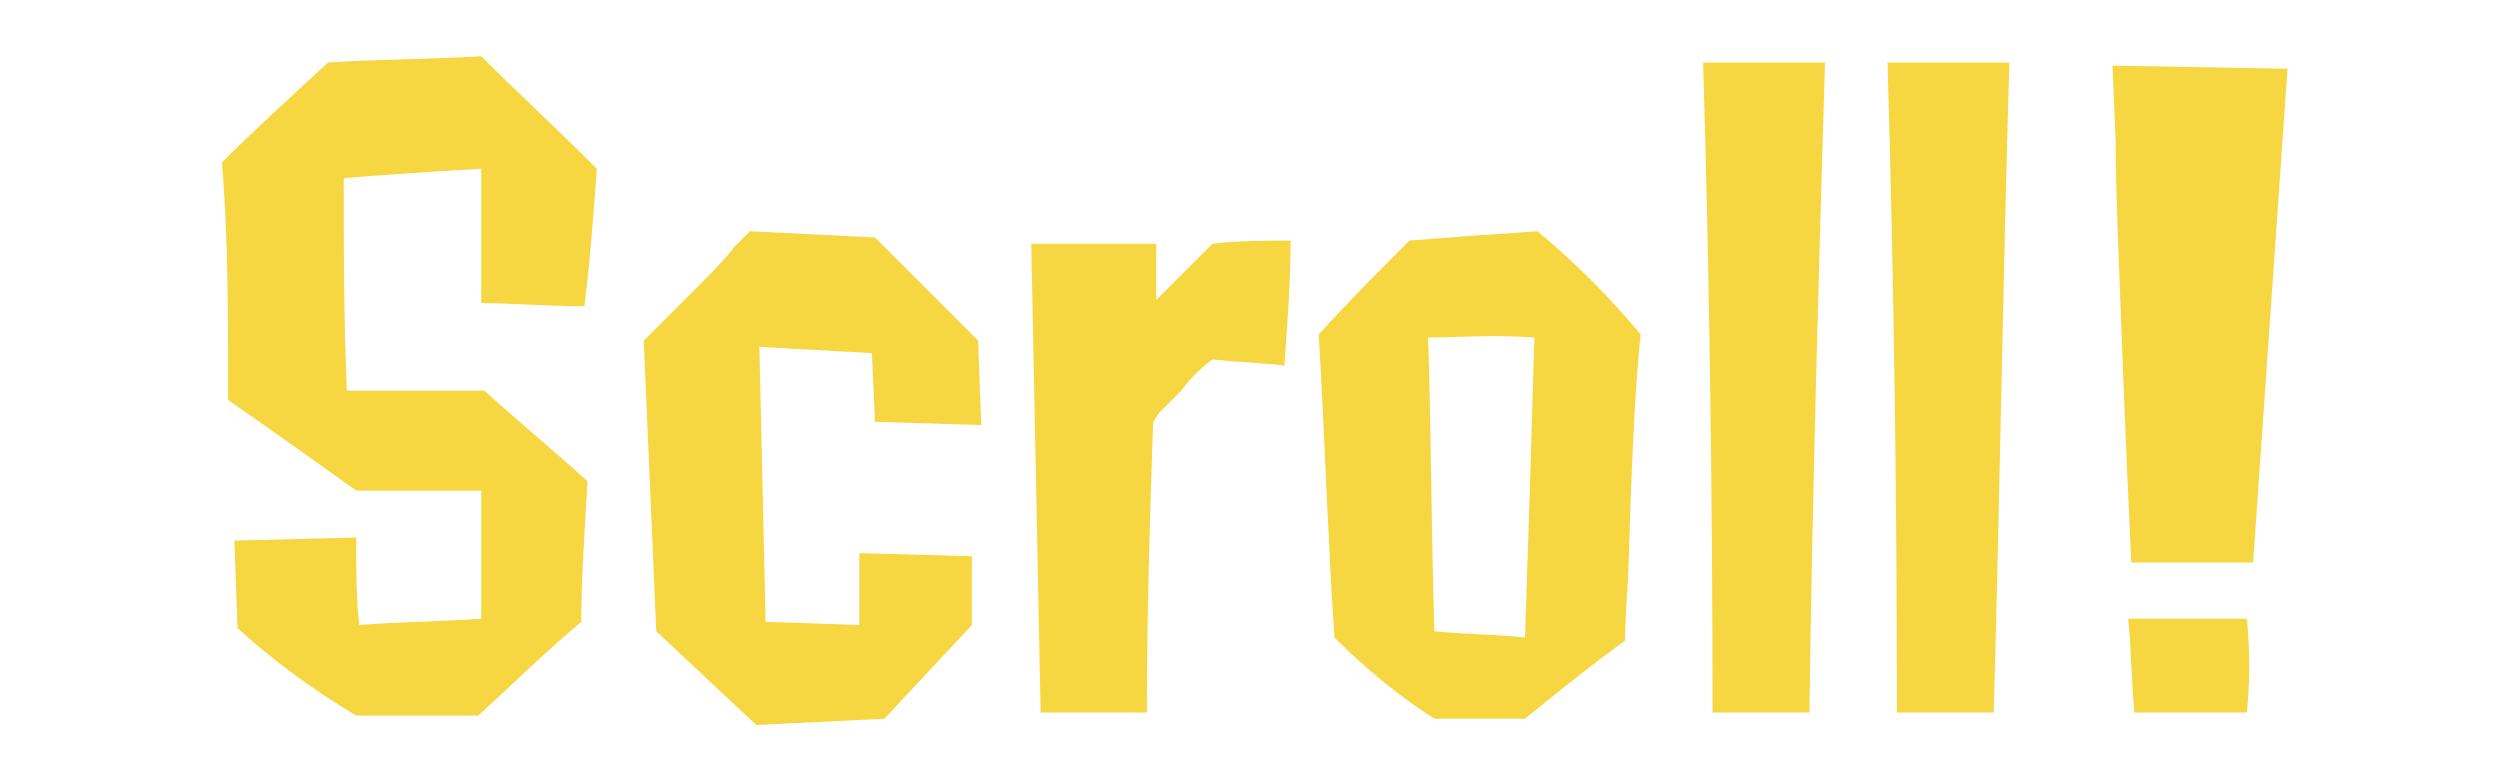
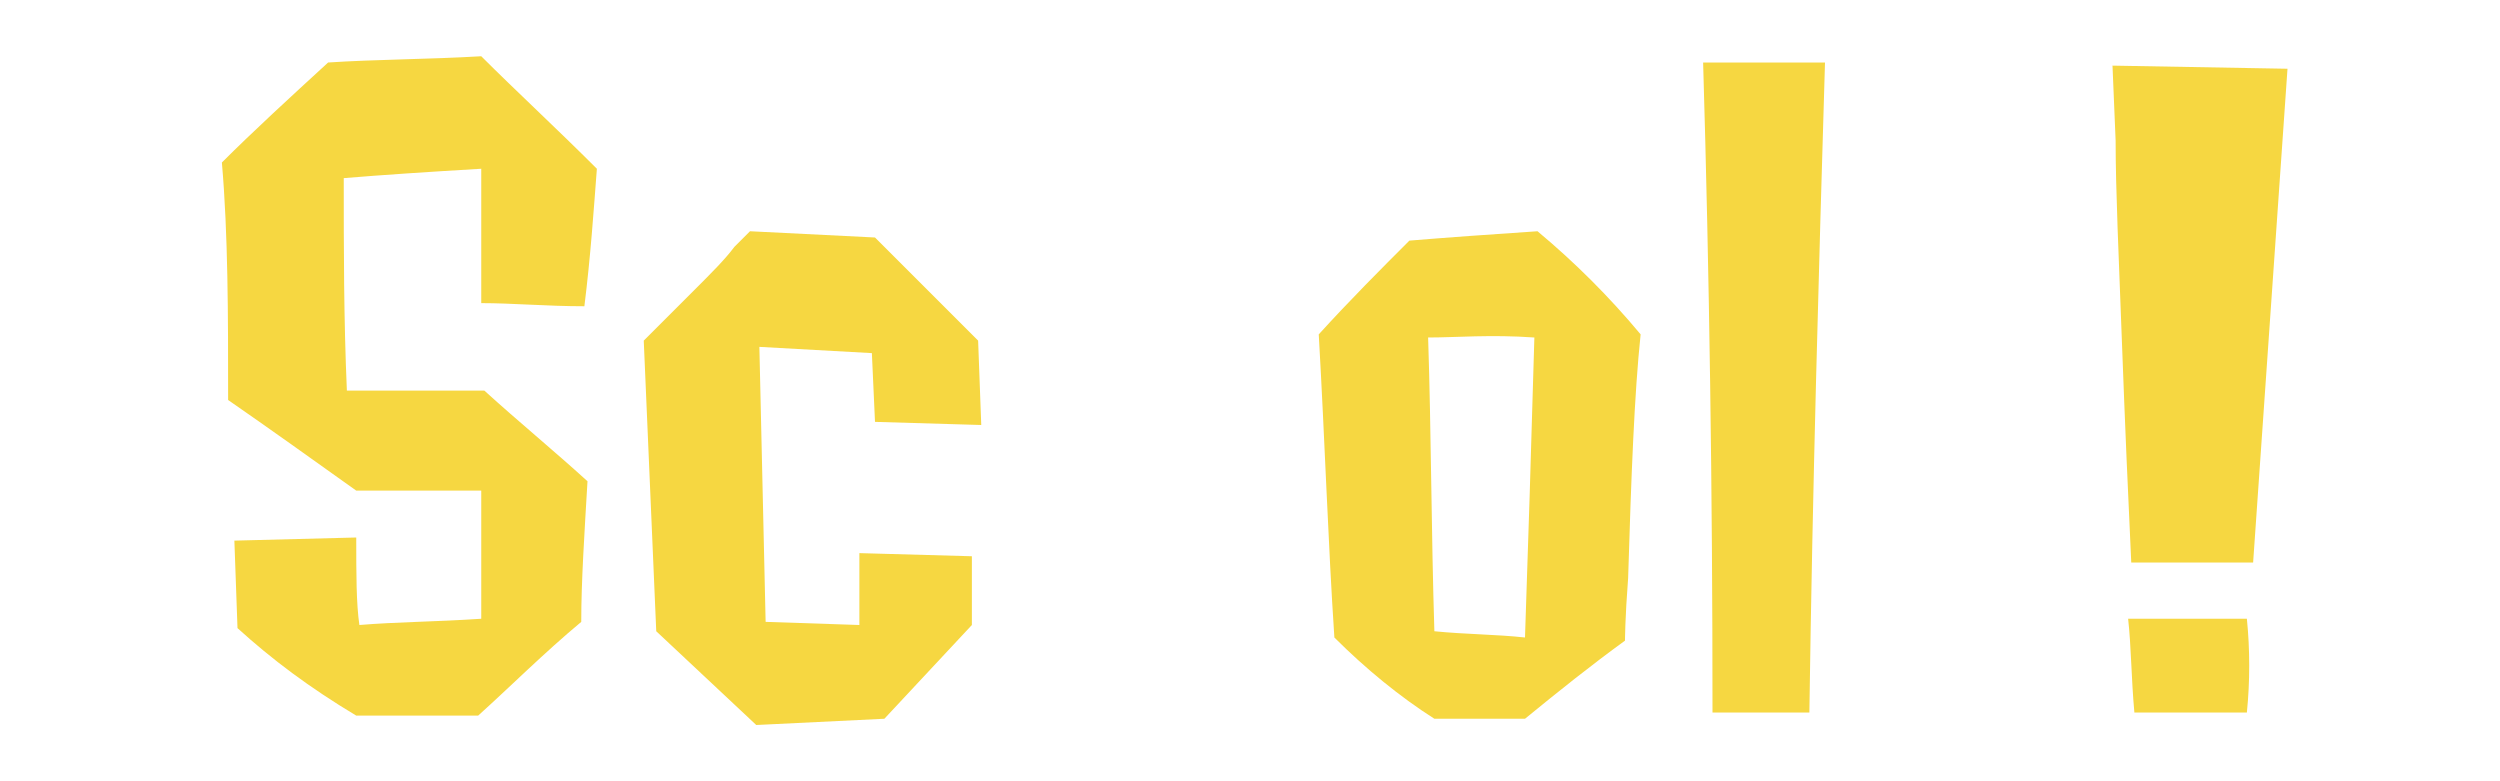
<svg xmlns="http://www.w3.org/2000/svg" version="1.1" id="レイヤー_1" x="0px" y="0px" viewBox="0 0 80 25" style="enable-background:new 0 0 80 25;" xml:space="preserve">
  <style type="text/css">
	.st0{enable-background:new    ;}
	.st1{fill:#F6D741;}
</style>
  <g class="st0">
    <path class="st1" d="M19.1,5.4c-0.1,1.3-0.2,2.8-0.4,4.4c-1.2,0-2.3-0.1-3.3-0.1c0-1.3,0-2.7,0-4.3c-1.7,0.1-3.2,0.2-4.4,0.3   c0,2.3,0,4.5,0.1,6.8c1.4,0,2.9,0,4.4,0c1.1,1,2.2,1.9,3.3,2.9c-0.1,1.7-0.2,3.2-0.2,4.5c-1.2,1-2.3,2.1-3.3,3c-1.4,0-2.7,0-3.9,0   c-1.5-0.9-2.7-1.8-3.8-2.8l-0.1-2.8l3.9-0.1c0,1.2,0,2.1,0.1,2.8c1.2-0.1,2.4-0.1,3.9-0.2c0-1.2,0-2.6,0-4.1c-1.2,0-2.5,0-4,0   c-1.4-1-2.8-2-4.1-2.9c0-2.7,0-5.3-0.2-7.6C8.1,4.2,9.3,3.1,10.5,2c1.5-0.1,3.2-0.1,4.9-0.2C16.5,2.9,17.8,4.1,19.1,5.4z" />
    <path class="st1" d="M31.3,10.9l0.1,2.7L28,13.5l-0.1-2.2l-3.6-0.2l0.2,8.8l3,0.1l0-2.3l3.6,0.1V20l-2.8,3l-4.1,0.2l-3.2-3   l-0.4-9.3c0.5-0.5,1-1,1.6-1.6s1-1,1.3-1.4L24,7.4L28,7.6L31.3,10.9z" />
-     <path class="st1" d="M41.1,11.7c-0.7-0.1-1.5-0.1-2.3-0.2c-0.4,0.3-0.7,0.6-1,1c-0.3,0.3-0.6,0.6-0.7,0.7l-0.2,0.3   c-0.1,3-0.2,6.1-0.2,9.3h-3.4L33,7.8h4L37,9.6c0.6-0.6,1.2-1.2,1.8-1.8c0.8-0.1,1.6-0.1,2.5-0.1C41.3,9,41.2,10.3,41.1,11.7z" />
    <path class="st1" d="M52,20.5c-1.1,0.8-2.1,1.6-3.2,2.5h-2.9c-1.1-0.7-2.2-1.6-3.2-2.6c-0.2-3-0.3-6.2-0.5-9.7c1-1.1,2-2.1,2.9-3   c1.2-0.1,2.6-0.2,4.1-0.3c1.2,1,2.3,2.1,3.3,3.3c-0.2,1.9-0.3,4.5-0.4,7.8C52,19.8,52,20.5,52,20.5z M45.7,10.8   c0.1,3.1,0.1,6.2,0.2,9.4c1,0.1,2,0.1,2.9,0.2c0.1-2.9,0.2-6.1,0.3-9.6C47.7,10.7,46.6,10.8,45.7,10.8z" />
    <path class="st1" d="M57.9,22.8l-3.1,0c0-7.1-0.1-14-0.3-20.8h3.9C58.2,8.7,58,15.6,57.9,22.8z" />
-     <path class="st1" d="M63.8,22.8l-3.1,0c0-7.1-0.1-14-0.3-20.8h3.9C64.1,8.7,64,15.6,63.8,22.8z" />
    <path class="st1" d="M72.1,18h-3.9c-0.1-2.1-0.2-4.4-0.3-7.1s-0.2-4.8-0.2-6.4l-0.1-2.4l5.6,0.1L72.1,18z M71.9,22.8h-3.6   c-0.1-1.1-0.1-2.1-0.2-3c1.2,0,2.5,0,3.8,0C72,20.8,72,21.8,71.9,22.8z" />
  </g>
</svg>